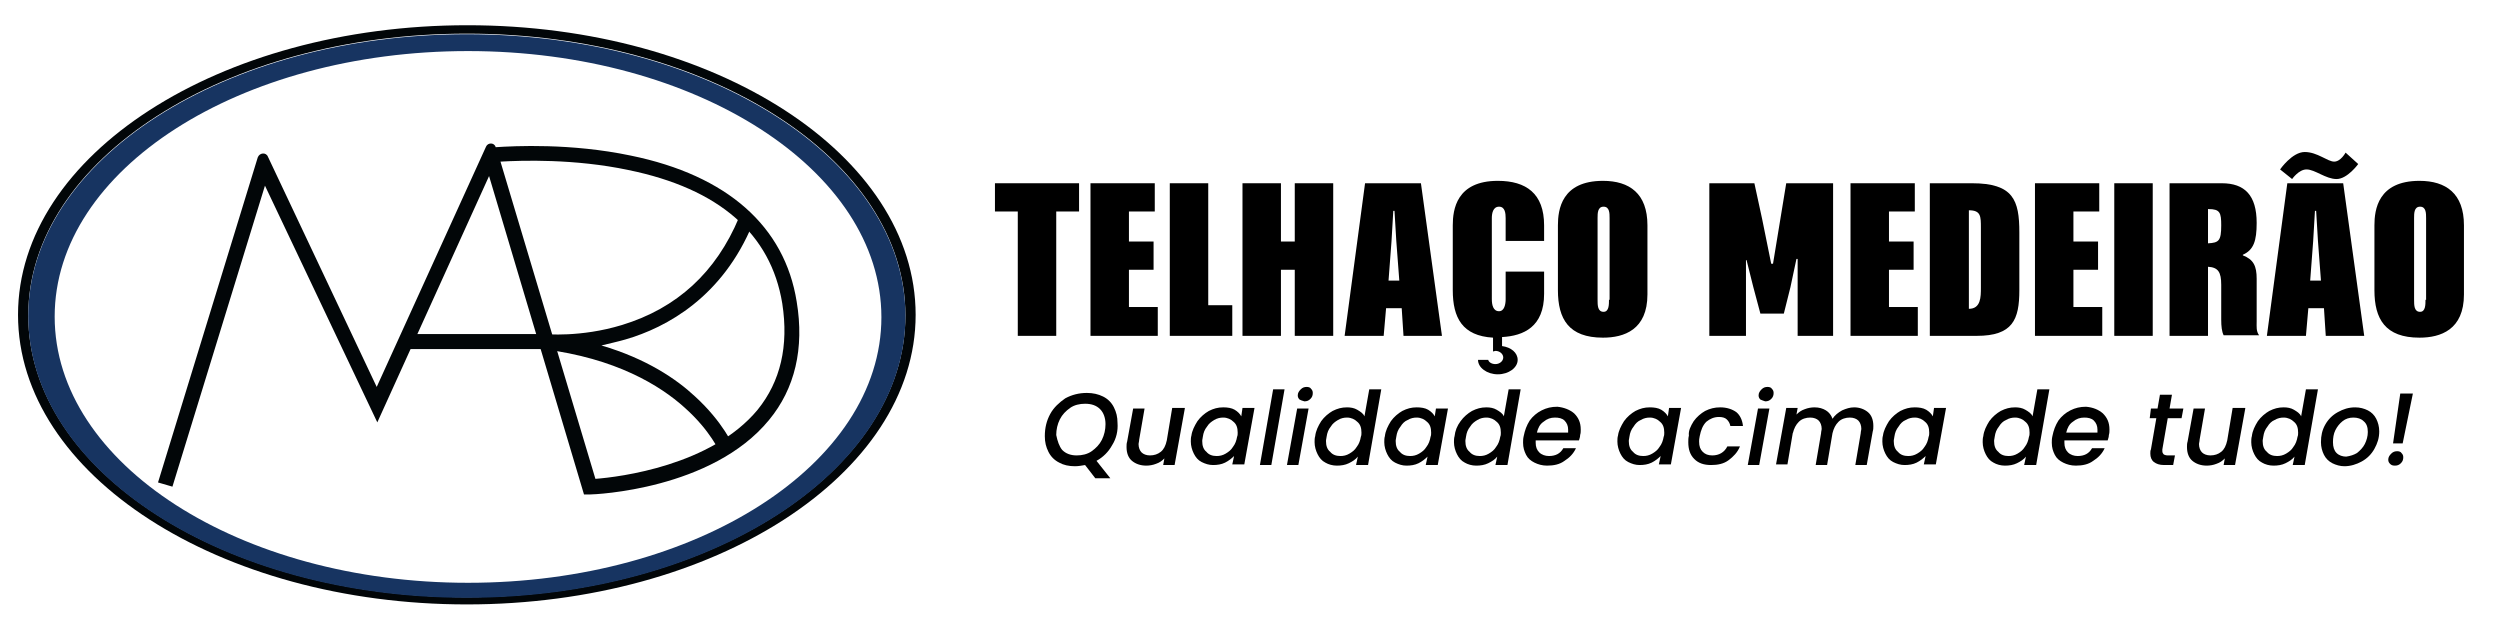
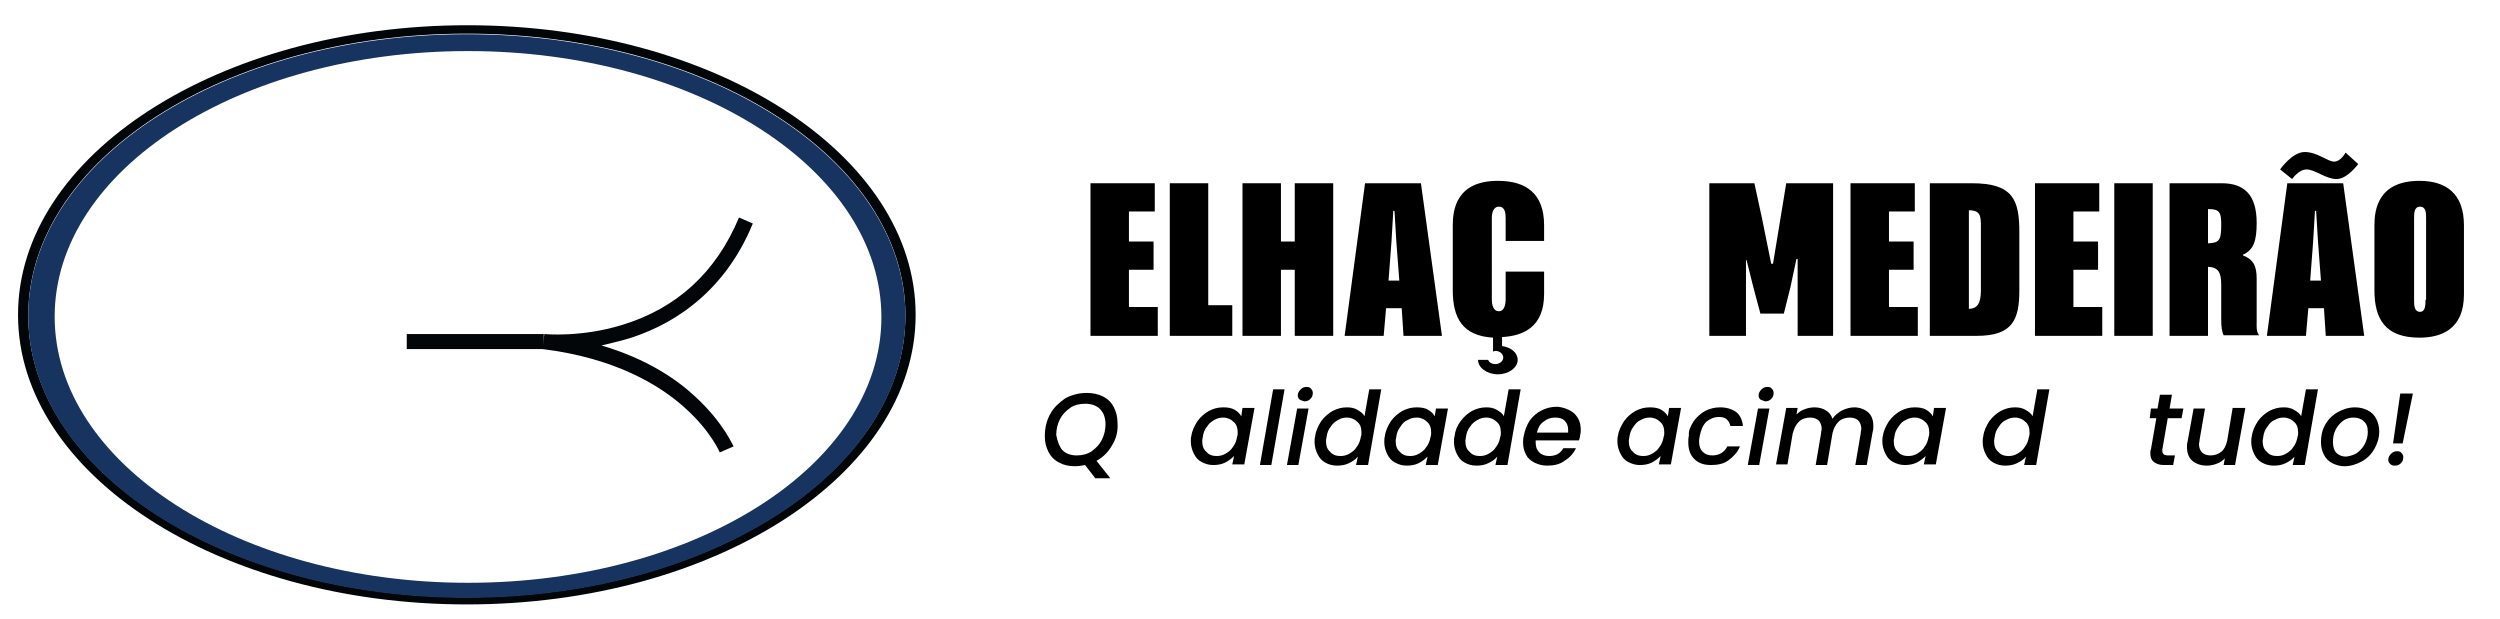
<svg xmlns="http://www.w3.org/2000/svg" version="1.1" id="Camada_1" x="0px" y="0px" viewBox="0 0 416.1 103.1" style="enable-background:new 0 0 416.1 103.1;" xml:space="preserve">
  <style type="text/css">
	.st0{fill:#020608;}
	.st1{fill:#173461;}
</style>
  <g>
    <g>
      <g>
        <path class="st0" d="M119.8,75.3c0,0-1.5-3.6-5.9-7.5c-4-3.6-11.4-8.2-23.6-9.7l0.3-2.5c0.1,0,6,0.6,12.9-1.5     c9.2-2.8,15.7-8.8,19.5-17.9l2.3,1c-5,12.2-14.3,17.3-21.2,19.3c-1.4,0.4-2.8,0.7-4,1c7.5,2.2,12.5,5.6,15.6,8.5     c4.7,4.3,6.3,8.2,6.4,8.3L119.8,75.3l1.2-0.5L119.8,75.3z" />
      </g>
      <g>
-         <path class="st0" d="M97.2,82.3l-15.8-53l-18.6,41L44.1,30.9L28.7,81l-2.4-0.7l16.6-54.1c0.3-0.8,1.4-0.9,1.7-0.1l18.1,38.3     l18.2-40c0.3-0.7,1.4-0.7,1.6,0.1l0,0c3.1-0.2,12.5-0.7,22.5,1.4c16.1,3.3,25.6,11.8,27.6,24.3c1.3,7.8-0.3,14.5-4.6,19.7     c-9.5,11.6-29,12.4-29.8,12.4L97.2,82.3z M83.3,26.9l15.8,52.8c4-0.3,19.3-2.2,27-11.5c3.8-4.7,5.2-10.6,4.1-17.7     c-1.9-11.6-10.5-19.1-25.6-22.2C95.6,26.4,86.8,26.7,83.3,26.9z" />
-       </g>
+         </g>
      <g>
        <rect x="67.7" y="55.6" class="st0" width="22.8" height="2.5" />
      </g>
      <path class="st0" d="M77.8,4.2C36.5,4.2,3,25.8,3,52.4s33.5,48.2,74.7,48.2s74.7-21.6,74.7-48.2S119.1,4.2,77.8,4.2z M77.7,99.4    c-40.3,0-73-21-73-46.9s32.7-46.9,73-46.9s73,21,73,46.9S118,99.4,77.7,99.4z" />
      <path class="st1" d="M77.7,5.7c-40.3,0-73,21-73,46.9s32.7,46.9,73,46.9s73-21,73-46.9S118,5.7,77.7,5.7z M77.9,97    c-38,0-68.8-19.8-68.8-44.3S39.9,8.5,77.9,8.5s68.8,19.8,68.8,44.3S115.9,97,77.9,97z" />
    </g>
    <g>
      <g>
        <path d="M185.1,74.1c-0.6,1.1-1.5,2-2.6,2.6l2.3,2.9h-2.5l-1.7-2.2c-0.6,0.1-1.1,0.2-1.7,0.2c-1,0-1.9-0.2-2.6-0.6     c-0.8-0.4-1.4-1-1.8-1.8c-0.4-0.8-0.6-1.6-0.6-2.6c0-1.4,0.3-2.6,0.9-3.7c0.6-1.1,1.5-1.9,2.5-2.6c1.1-0.6,2.3-0.9,3.6-0.9     c1,0,1.9,0.2,2.7,0.6c0.8,0.4,1.4,1,1.8,1.8c0.4,0.8,0.6,1.6,0.6,2.6C186.1,71.7,185.8,73,185.1,74.1z M176.8,74.9     c0.6,0.6,1.4,0.9,2.4,0.9c0.9,0,1.8-0.2,2.5-0.7c0.7-0.5,1.3-1.1,1.7-1.9c0.4-0.8,0.6-1.7,0.6-2.6c0-1-0.3-1.9-0.9-2.5     c-0.6-0.6-1.4-0.9-2.5-0.9c-0.9,0-1.8,0.2-2.5,0.7c-0.7,0.5-1.3,1.1-1.7,1.9c-0.4,0.8-0.6,1.7-0.6,2.6     C176,73.4,176.3,74.3,176.8,74.9z" />
-         <path d="M197.2,68l-1.7,9.4h-1.9l0.2-1.1c-0.4,0.4-0.8,0.7-1.4,0.9c-0.5,0.2-1.1,0.3-1.6,0.3c-1,0-1.8-0.3-2.4-0.8     s-0.9-1.3-0.9-2.3c0-0.3,0-0.6,0.1-0.9l1-5.5h1.9l-0.9,5.2c0,0.3-0.1,0.5-0.1,0.7c0,0.6,0.2,1.1,0.5,1.4c0.3,0.3,0.8,0.5,1.4,0.5     c0.7,0,1.3-0.2,1.8-0.6c0.5-0.4,0.8-1,1-1.9l0.9-5.4H197.2z" />
        <path d="M199.3,70.1c0.5-0.7,1.2-1.3,1.9-1.7c0.8-0.4,1.5-0.6,2.4-0.6c0.7,0,1.4,0.1,1.9,0.4c0.5,0.3,0.9,0.7,1.1,1.1l0.2-1.4h2     l-1.7,9.4h-2l0.3-1.4c-0.4,0.4-0.9,0.8-1.5,1.1c-0.6,0.3-1.3,0.4-2,0.4c-0.7,0-1.3-0.2-1.9-0.5c-0.6-0.3-1-0.8-1.3-1.4     c-0.3-0.6-0.5-1.3-0.5-2c0-0.3,0-0.7,0.1-1C198.4,71.7,198.8,70.9,199.3,70.1z M206,72c0-0.8-0.2-1.4-0.7-1.8     c-0.4-0.4-1-0.7-1.7-0.7c-0.5,0-1,0.1-1.5,0.4s-0.9,0.6-1.2,1.1c-0.4,0.5-0.6,1-0.7,1.7c0,0.2-0.1,0.4-0.1,0.7     c0,0.8,0.2,1.4,0.7,1.8c0.4,0.5,1,0.7,1.7,0.7c0.5,0,1-0.1,1.5-0.4c0.5-0.3,0.9-0.6,1.2-1.1c0.4-0.5,0.6-1.1,0.7-1.7     C206,72.5,206,72.2,206,72z" />
        <path d="M213.8,64.8l-2.2,12.6h-1.9l2.2-12.6H213.8z" />
        <path d="M217.8,68l-1.7,9.4h-1.9l1.7-9.4H217.8z M216.3,66.5c-0.2-0.2-0.3-0.4-0.3-0.7c0-0.4,0.2-0.7,0.5-1     c0.3-0.3,0.6-0.4,1-0.4c0.3,0,0.6,0.1,0.7,0.3c0.2,0.2,0.3,0.4,0.3,0.7c0,0.4-0.1,0.7-0.4,1c-0.3,0.3-0.6,0.4-1,0.4     C216.7,66.7,216.5,66.6,216.3,66.5z" />
        <path d="M219.9,70.1c0.5-0.7,1.2-1.3,1.9-1.7c0.8-0.4,1.5-0.6,2.4-0.6c0.6,0,1.2,0.1,1.7,0.4c0.5,0.3,1,0.6,1.2,1.1l0.8-4.5h2     l-2.2,12.6h-2L226,76c-0.4,0.5-0.9,0.8-1.5,1.1c-0.6,0.3-1.3,0.4-2,0.4c-0.7,0-1.4-0.2-1.9-0.5c-0.6-0.3-1-0.8-1.3-1.4     c-0.3-0.6-0.5-1.3-0.5-2c0-0.3,0-0.7,0.1-1C219,71.7,219.4,70.9,219.9,70.1z M226.6,72c0-0.8-0.2-1.4-0.7-1.8     c-0.4-0.4-1-0.7-1.7-0.7c-0.5,0-1,0.1-1.5,0.4s-0.9,0.6-1.2,1.1c-0.4,0.5-0.6,1-0.7,1.7c0,0.2-0.1,0.4-0.1,0.7     c0,0.8,0.2,1.4,0.7,1.8c0.4,0.5,1,0.7,1.7,0.7c0.5,0,1-0.1,1.5-0.4c0.5-0.3,0.9-0.6,1.2-1.1c0.4-0.5,0.6-1.1,0.7-1.7     C226.6,72.5,226.6,72.2,226.6,72z" />
        <path d="M231.5,70.1c0.5-0.7,1.2-1.3,1.9-1.7c0.8-0.4,1.5-0.6,2.4-0.6c0.7,0,1.4,0.1,1.9,0.4c0.5,0.3,0.9,0.7,1.1,1.1L239,68h2     l-1.7,9.4h-2l0.3-1.4c-0.4,0.4-0.9,0.8-1.5,1.1c-0.6,0.3-1.3,0.4-2,0.4c-0.7,0-1.3-0.2-1.9-0.5c-0.6-0.3-1-0.8-1.3-1.4     c-0.3-0.6-0.5-1.3-0.5-2c0-0.3,0-0.7,0.1-1C230.6,71.7,231,70.9,231.5,70.1z M238.2,72c0-0.8-0.2-1.4-0.7-1.8     c-0.4-0.4-1-0.7-1.7-0.7c-0.5,0-1,0.1-1.5,0.4c-0.5,0.2-0.9,0.6-1.2,1.1c-0.4,0.5-0.6,1-0.7,1.7c0,0.2-0.1,0.4-0.1,0.7     c0,0.8,0.2,1.4,0.7,1.8c0.4,0.5,1,0.7,1.7,0.7c0.5,0,1-0.1,1.5-0.4c0.5-0.3,0.9-0.6,1.2-1.1c0.4-0.5,0.6-1.1,0.7-1.7     C238.2,72.5,238.2,72.2,238.2,72z" />
        <path d="M243.1,70.1c0.5-0.7,1.2-1.3,1.9-1.7c0.8-0.4,1.5-0.6,2.4-0.6c0.6,0,1.2,0.1,1.7,0.4c0.5,0.3,1,0.6,1.2,1.1l0.8-4.5h2     l-2.2,12.6h-2l0.3-1.4c-0.4,0.5-0.9,0.8-1.5,1.1c-0.6,0.3-1.3,0.4-2,0.4c-0.7,0-1.4-0.2-1.9-0.5c-0.6-0.3-1-0.8-1.3-1.4     c-0.3-0.6-0.5-1.3-0.5-2c0-0.3,0-0.7,0.1-1C242.2,71.7,242.5,70.9,243.1,70.1z M249.8,72c0-0.8-0.2-1.4-0.7-1.8     c-0.4-0.4-1-0.7-1.7-0.7c-0.5,0-1,0.1-1.5,0.4s-0.9,0.6-1.2,1.1c-0.4,0.5-0.6,1-0.7,1.7c0,0.2-0.1,0.4-0.1,0.7     c0,0.8,0.2,1.4,0.7,1.8c0.4,0.5,1,0.7,1.7,0.7c0.5,0,1-0.1,1.5-0.4c0.5-0.3,0.9-0.6,1.2-1.1c0.4-0.5,0.6-1.1,0.7-1.7     C249.8,72.5,249.8,72.2,249.8,72z" />
        <path d="M262,68.8c0.7,0.7,1.1,1.5,1.1,2.7c0,0.3,0,0.6-0.1,0.9c0,0.3-0.1,0.6-0.2,0.9h-7.2c0,0.1,0,0.2,0,0.4     c0,0.7,0.2,1.2,0.6,1.6c0.4,0.4,1,0.6,1.6,0.6c1.1,0,1.9-0.4,2.4-1.3h2.1c-0.4,0.9-1.1,1.6-1.9,2.1c-0.8,0.6-1.8,0.8-2.9,0.8     c-0.8,0-1.5-0.2-2.1-0.5c-0.6-0.3-1.1-0.7-1.4-1.3c-0.3-0.6-0.5-1.2-0.5-2c0-0.3,0-0.7,0.1-1.1c0.2-1,0.5-1.8,1-2.6     c0.5-0.7,1.2-1.3,2-1.7c0.8-0.4,1.6-0.6,2.6-0.6C260.3,67.8,261.3,68.2,262,68.8z M261,71.5c0-0.6-0.2-1.1-0.6-1.5     c-0.4-0.4-1-0.5-1.6-0.5c-0.7,0-1.3,0.2-1.9,0.7c-0.6,0.4-0.9,1-1.1,1.8h5.2C261,71.7,261,71.6,261,71.5z" />
        <path d="M270.3,70.1c0.5-0.7,1.2-1.3,1.9-1.7c0.8-0.4,1.5-0.6,2.4-0.6c0.7,0,1.4,0.1,1.9,0.4c0.5,0.3,0.9,0.7,1.1,1.1l0.2-1.4h2     l-1.7,9.4h-2l0.3-1.4c-0.4,0.4-0.9,0.8-1.5,1.1c-0.6,0.3-1.3,0.4-2,0.4c-0.7,0-1.3-0.2-1.9-0.5c-0.6-0.3-1-0.8-1.3-1.4     c-0.3-0.6-0.5-1.3-0.5-2c0-0.3,0-0.7,0.1-1C269.4,71.7,269.8,70.9,270.3,70.1z M277,72c0-0.8-0.2-1.4-0.7-1.8     c-0.4-0.4-1-0.7-1.7-0.7c-0.5,0-1,0.1-1.5,0.4c-0.5,0.2-0.9,0.6-1.2,1.1c-0.4,0.5-0.6,1-0.7,1.7c0,0.2-0.1,0.4-0.1,0.7     c0,0.8,0.2,1.4,0.7,1.8c0.4,0.5,1,0.7,1.7,0.7c0.5,0,1-0.1,1.5-0.4c0.5-0.3,0.9-0.6,1.2-1.1c0.4-0.5,0.6-1.1,0.7-1.7     C277,72.5,277,72.2,277,72z" />
        <path d="M281.9,70.1c0.5-0.7,1.2-1.3,1.9-1.7c0.8-0.4,1.6-0.6,2.5-0.6c1.1,0,2,0.3,2.7,0.8c0.6,0.5,1,1.3,1.1,2.3H288     c-0.1-0.5-0.3-0.8-0.6-1.1c-0.3-0.3-0.8-0.4-1.3-0.4c-0.8,0-1.5,0.3-2.1,0.8c-0.6,0.6-0.9,1.4-1.1,2.4c-0.1,0.4-0.1,0.7-0.1,0.9     c0,0.8,0.2,1.3,0.6,1.7c0.4,0.4,0.9,0.6,1.6,0.6c1.1,0,2-0.5,2.5-1.5h2.1c-0.4,1-1.1,1.7-1.9,2.3c-0.8,0.6-1.8,0.8-2.9,0.8     c-1.2,0-2.1-0.3-2.8-1c-0.7-0.7-1-1.6-1-2.8c0-0.4,0-0.7,0.1-1.1C281,71.7,281.4,70.9,281.9,70.1z" />
        <path d="M294.5,68l-1.7,9.4h-1.9l1.7-9.4H294.5z M293,66.5c-0.2-0.2-0.3-0.4-0.3-0.7c0-0.4,0.2-0.7,0.5-1c0.3-0.3,0.6-0.4,1-0.4     c0.3,0,0.6,0.1,0.7,0.3c0.2,0.2,0.3,0.4,0.3,0.7c0,0.4-0.1,0.7-0.4,1c-0.3,0.3-0.6,0.4-1,0.4C293.5,66.7,293.2,66.6,293,66.5z" />
        <path d="M310.9,68.6c0.6,0.5,0.9,1.3,0.9,2.3c0,0.3,0,0.6-0.1,0.9l-1,5.6h-1.9l0.9-5.3c0-0.3,0.1-0.5,0.1-0.7     c0-0.6-0.2-1.1-0.5-1.4c-0.3-0.3-0.8-0.5-1.4-0.5c-0.7,0-1.4,0.2-1.9,0.7c-0.5,0.5-0.8,1.1-1,1.9l-0.9,5.3h-1.9l0.9-5.3     c0-0.3,0.1-0.5,0.1-0.7c0-0.6-0.2-1.1-0.5-1.4c-0.3-0.3-0.8-0.5-1.4-0.5c-0.7,0-1.4,0.2-1.9,0.7c-0.5,0.5-0.8,1.1-1,1.9v-0.1     l-0.9,5.3h-1.9l1.7-9.4h1.9l-0.2,1.1c0.4-0.4,0.8-0.7,1.4-0.9c0.5-0.2,1.1-0.3,1.6-0.3c0.8,0,1.4,0.2,1.9,0.5     c0.5,0.3,0.9,0.8,1.1,1.4c0.4-0.6,0.9-1,1.6-1.4c0.7-0.3,1.3-0.5,2-0.5C309.5,67.8,310.3,68.1,310.9,68.6z" />
        <path d="M314.4,70.1c0.5-0.7,1.2-1.3,1.9-1.7c0.8-0.4,1.5-0.6,2.4-0.6c0.7,0,1.4,0.1,1.9,0.4c0.5,0.3,0.9,0.7,1.1,1.1l0.2-1.4h2     l-1.7,9.4h-2l0.3-1.4c-0.4,0.4-0.9,0.8-1.5,1.1c-0.6,0.3-1.3,0.4-2,0.4c-0.7,0-1.3-0.2-1.9-0.5c-0.6-0.3-1-0.8-1.3-1.4     c-0.3-0.6-0.5-1.3-0.5-2c0-0.3,0-0.7,0.1-1C313.5,71.7,313.9,70.9,314.4,70.1z M321.1,72c0-0.8-0.2-1.4-0.7-1.8     c-0.4-0.4-1-0.7-1.7-0.7c-0.5,0-1,0.1-1.5,0.4c-0.5,0.2-0.9,0.6-1.2,1.1c-0.4,0.5-0.6,1-0.7,1.7c0,0.2-0.1,0.4-0.1,0.7     c0,0.8,0.2,1.4,0.7,1.8c0.4,0.5,1,0.7,1.7,0.7c0.5,0,1-0.1,1.5-0.4c0.5-0.3,0.9-0.6,1.2-1.1c0.4-0.5,0.6-1.1,0.7-1.7     C321.1,72.5,321.1,72.2,321.1,72z" />
        <path d="M331.1,70.1c0.5-0.7,1.2-1.3,1.9-1.7c0.8-0.4,1.5-0.6,2.4-0.6c0.6,0,1.2,0.1,1.7,0.4c0.5,0.3,1,0.6,1.2,1.1l0.8-4.5h2     l-2.2,12.6h-2l0.3-1.4c-0.4,0.5-0.9,0.8-1.5,1.1c-0.6,0.3-1.3,0.4-2,0.4c-0.7,0-1.4-0.2-1.9-0.5c-0.6-0.3-1-0.8-1.3-1.4     c-0.3-0.6-0.5-1.3-0.5-2c0-0.3,0-0.7,0.1-1C330.2,71.7,330.6,70.9,331.1,70.1z M337.8,72c0-0.8-0.2-1.4-0.7-1.8     c-0.4-0.4-1-0.7-1.7-0.7c-0.5,0-1,0.1-1.5,0.4c-0.5,0.2-0.9,0.6-1.2,1.1c-0.4,0.5-0.6,1-0.7,1.7c0,0.2-0.1,0.4-0.1,0.7     c0,0.8,0.2,1.4,0.7,1.8c0.4,0.5,1,0.7,1.7,0.7c0.5,0,1-0.1,1.5-0.4c0.5-0.3,0.9-0.6,1.2-1.1c0.4-0.5,0.6-1.1,0.7-1.7     C337.8,72.5,337.8,72.2,337.8,72z" />
-         <path d="M350,68.8c0.7,0.7,1.1,1.5,1.1,2.7c0,0.3,0,0.6-0.1,0.9c0,0.3-0.1,0.6-0.2,0.9h-7.2c0,0.1,0,0.2,0,0.4     c0,0.7,0.2,1.2,0.6,1.6c0.4,0.4,1,0.6,1.6,0.6c1.1,0,1.9-0.4,2.4-1.3h2.1c-0.4,0.9-1.1,1.6-1.9,2.1c-0.8,0.6-1.8,0.8-2.9,0.8     c-0.8,0-1.5-0.2-2.1-0.5c-0.6-0.3-1.1-0.7-1.4-1.3c-0.3-0.6-0.5-1.2-0.5-2c0-0.3,0-0.7,0.1-1.1c0.2-1,0.5-1.8,1-2.6     c0.5-0.7,1.2-1.3,2-1.7c0.8-0.4,1.6-0.6,2.6-0.6C348.4,67.8,349.3,68.2,350,68.8z M349.1,71.5c0-0.6-0.2-1.1-0.6-1.5     c-0.4-0.4-1-0.5-1.6-0.5c-0.7,0-1.3,0.2-1.9,0.7c-0.6,0.4-0.9,1-1.1,1.8h5.2C349.1,71.7,349.1,71.6,349.1,71.5z" />
        <path d="M359.9,74.8c0,0.2,0,0.3,0,0.3c0,0.2,0.1,0.4,0.2,0.5c0.1,0.1,0.4,0.2,0.7,0.2h1.2l-0.3,1.6h-1.5c-0.8,0-1.3-0.2-1.7-0.5     c-0.4-0.3-0.6-0.8-0.6-1.4c0-0.3,0-0.5,0.1-0.7l0.9-5.2h-1.1L358,68h1.1l0.4-2.3h2l-0.4,2.3h2.3l-0.3,1.6h-2.3L359.9,74.8z" />
        <path d="M373.7,68l-1.7,9.4h-1.9l0.2-1.1c-0.4,0.4-0.8,0.7-1.4,0.9c-0.5,0.2-1.1,0.3-1.6,0.3c-1,0-1.8-0.3-2.4-0.8     s-0.9-1.3-0.9-2.3c0-0.3,0-0.6,0.1-0.9l1-5.5h1.9l-0.9,5.2c0,0.3-0.1,0.5-0.1,0.7c0,0.6,0.2,1.1,0.5,1.4c0.3,0.3,0.8,0.5,1.4,0.5     c0.7,0,1.3-0.2,1.8-0.6c0.5-0.4,0.8-1,1-1.9l0.9-5.4H373.7z" />
        <path d="M375.8,70.1c0.5-0.7,1.2-1.3,1.9-1.7c0.8-0.4,1.5-0.6,2.4-0.6c0.6,0,1.2,0.1,1.7,0.4c0.5,0.3,1,0.6,1.2,1.1l0.8-4.5h2     l-2.2,12.6h-2l0.3-1.4c-0.4,0.5-0.9,0.8-1.5,1.1c-0.6,0.3-1.3,0.4-2,0.4c-0.7,0-1.4-0.2-1.9-0.5c-0.6-0.3-1-0.8-1.3-1.4     c-0.3-0.6-0.5-1.3-0.5-2c0-0.3,0-0.7,0.1-1C374.9,71.7,375.3,70.9,375.8,70.1z M382.5,72c0-0.8-0.2-1.4-0.7-1.8     c-0.4-0.4-1-0.7-1.7-0.7c-0.5,0-1,0.1-1.5,0.4c-0.5,0.2-0.9,0.6-1.2,1.1c-0.4,0.5-0.6,1-0.7,1.7c0,0.2-0.1,0.4-0.1,0.7     c0,0.8,0.2,1.4,0.7,1.8c0.4,0.5,1,0.7,1.7,0.7c0.5,0,1-0.1,1.5-0.4c0.5-0.3,0.9-0.6,1.2-1.1c0.4-0.5,0.6-1.1,0.7-1.7     C382.5,72.5,382.5,72.2,382.5,72z" />
        <path d="M388.2,77.1c-0.6-0.3-1.1-0.8-1.4-1.4c-0.3-0.6-0.5-1.3-0.5-2.1c0-1.1,0.2-2,0.7-2.9c0.5-0.9,1.2-1.6,2.1-2.1     c0.9-0.5,1.8-0.8,2.9-0.8c0.8,0,1.5,0.2,2.1,0.5c0.6,0.3,1.1,0.8,1.4,1.4c0.3,0.6,0.5,1.3,0.5,2.1c0,1.1-0.3,2-0.8,2.9     c-0.5,0.9-1.2,1.6-2.1,2.1c-0.9,0.5-1.9,0.8-2.9,0.8C389.5,77.6,388.8,77.4,388.2,77.1z M392.3,75.4c0.5-0.4,1-0.9,1.3-1.5     c0.3-0.6,0.5-1.3,0.5-2c0-0.8-0.2-1.4-0.7-1.8c-0.4-0.4-1-0.6-1.7-0.6c-0.7,0-1.3,0.2-1.8,0.6c-0.5,0.4-0.9,0.9-1.2,1.5     c-0.3,0.6-0.4,1.3-0.4,2c0,0.8,0.2,1.4,0.6,1.8c0.4,0.4,1,0.6,1.6,0.6C391.2,75.9,391.8,75.7,392.3,75.4z" />
        <path d="M397.8,77.2c-0.2-0.2-0.3-0.4-0.3-0.7c0-0.4,0.2-0.7,0.5-1c0.3-0.3,0.6-0.4,1-0.4c0.3,0,0.6,0.1,0.7,0.3     c0.2,0.2,0.3,0.4,0.3,0.7c0,0.4-0.1,0.7-0.4,1c-0.3,0.3-0.6,0.4-1,0.4C398.2,77.5,398,77.4,397.8,77.2z M401.6,65.5l-1.7,8.3     h-1.6l1.2-8.3H401.6z" />
      </g>
      <g>
-         <polygon points="165.6,35.2 169.4,35.2 169.4,55.9 175.8,55.9 175.8,35.2 179.6,35.2 179.6,30.5 165.6,30.5    " />
        <polygon points="187.9,44.9 192,44.9 192,40.2 187.9,40.2 187.9,35.2 192.2,35.2 192.2,30.5 181.5,30.5 181.5,55.9 192.7,55.9      192.7,51.1 187.9,51.1    " />
        <polygon points="201.1,30.5 194.7,30.5 194.7,55.9 205.1,55.9 205.1,50.8 201.1,50.8    " />
        <polygon points="215.5,40.2 213.2,40.2 213.2,30.5 206.8,30.5 206.8,55.9 213.2,55.9 213.2,44.9 215.5,44.9 215.5,55.9      221.9,55.9 221.9,30.5 215.5,30.5    " />
        <path d="M227.2,30.5l-3.4,25.4h6.5l0.4-4.6h2.6l0.3,4.6h6.4l-3.5-25.4H227.2z M231.1,46.8l0.5-6.6l0.3-5.1h0.2l0.3,5l0.5,6.6     H231.1z" />
        <path d="M249.3,30.1c-6.9,0-7.5,4.8-7.5,7.4v10.8c0,4.6,1.6,7.6,6.7,7.9v1.8l0,0v0.5c0.1,0,0.3-0.1,0.4-0.1     c0.7,0,1.3,0.5,1.3,1.1c0,0.6-0.6,1.1-1.3,1.1c-0.6,0-1.1-0.3-1.2-0.7H246c0,0,0,0,0,0c0,1.3,1.5,2.4,3.3,2.4     c1.8,0,3.3-1.1,3.3-2.4c0-1.2-1.1-2.1-2.6-2.3v-1.5c3.6-0.2,7-1.7,7-7.2v-3.7h-6.4v4.6c0,0.8-0.2,2-1.1,2c-1,0-1.2-1.1-1.2-2     V36.3c0-0.8,0.2-1.9,1.2-1.9c1,0,1.1,1.1,1.1,1.9v3.8h6.4v-2.6C257,32.2,254,30.1,249.3,30.1z" />
-         <path d="M266.8,30.1c-6.9,0-7.5,4.8-7.5,7.4v10.8c0,4.8,1.8,7.9,7.5,7.9c3.5,0,7.4-1.3,7.4-7.2V37.5     C274.2,32.2,271.2,30.1,266.8,30.1z M267.8,49.9c0,0.8,0,2-0.9,2c-1,0-1-1.1-1-2V36.3c0-0.8,0-1.9,1-1.9c1,0,1,1.1,1,1.9V49.9z" />
        <polygon points="296.3,36.6 295.1,43.9 294.8,43.9 293.3,36.5 292,30.5 284.5,30.5 284.5,55.9 290.6,55.9 290.6,43.3 290.7,43.3      291.8,47.7 293,52.2 296.9,52.2 298,47.8 299,43.1 299.2,43.1 299.2,55.9 305.1,55.9 305.1,30.5 297.3,30.5    " />
        <polygon points="314.4,44.9 318.5,44.9 318.5,40.2 314.4,40.2 314.4,35.2 318.7,35.2 318.7,30.5 308,30.5 308,55.9 319.2,55.9      319.2,51.1 314.4,51.1    " />
        <path d="M328.2,30.5h-7v25.4h7.8c6,0,7.1-2.7,7.1-7.6v-9.6C336.1,33.3,335.1,30.5,328.2,30.5z M329.7,47.9c0,1.5,0,3.5-2,3.5V35     c2,0,2,1,2,2.9V47.9z" />
        <polygon points="345.1,44.9 349.2,44.9 349.2,40.2 345.1,40.2 345.1,35.2 349.4,35.2 349.4,30.5 338.7,30.5 338.7,55.9      349.9,55.9 349.9,51.1 345.1,51.1    " />
        <rect x="351.9" y="30.5" width="6.4" height="25.4" />
        <path d="M375.6,53.5v-7.1c0-2.1-0.5-3.2-2.3-3.9v-0.1c1.8-0.8,2.3-2.3,2.3-5.3c0-4.6-2-6.6-5.8-6.6h-8.7v25.4h6.4V44.4     c1.7,0.1,2.2,0.9,2.2,3v5.8c0,1.1,0.1,2,0.4,2.6h5.9C375.5,55.1,375.6,54.4,375.6,53.5z M367.5,40.5v-5.7h0.1     c1.9,0,2.1,0.6,2.1,2.7C369.7,40.1,369.3,40.4,367.5,40.5z" />
        <path d="M380.7,30.5l-3.4,25.4h6.5l0.4-4.6h2.6l0.3,4.6h6.4L390,30.5H380.7z M384.5,46.8l0.5-6.6l0.3-5.1h0.2l0.3,5l0.5,6.6     H384.5z" />
        <path d="M402.7,30.1c-6.9,0-7.5,4.8-7.5,7.4v10.8c0,4.8,1.8,7.9,7.5,7.9c3.5,0,7.4-1.3,7.4-7.2V37.5     C410.1,32.2,407.1,30.1,402.7,30.1z M403.7,49.9c0,0.8,0,2-0.9,2c-1,0-1-1.1-1-2V36.3c0-0.8,0-1.9,1-1.9c1,0,1,1.1,1,1.9V49.9z" />
        <path d="M383.9,28.2c1.4,0,3.2,1.6,5,1.6c1.8,0,3.6-2.5,3.6-2.5l-2.1-1.9c0,0-0.8,1.5-1.9,1.5c-1.1,0-2.8-1.6-4.9-1.6     c-2.1,0-4.1,2.9-4.1,2.9l2,1.6C381.5,29.8,382.6,28.2,383.9,28.2z" />
      </g>
    </g>
  </g>
</svg>